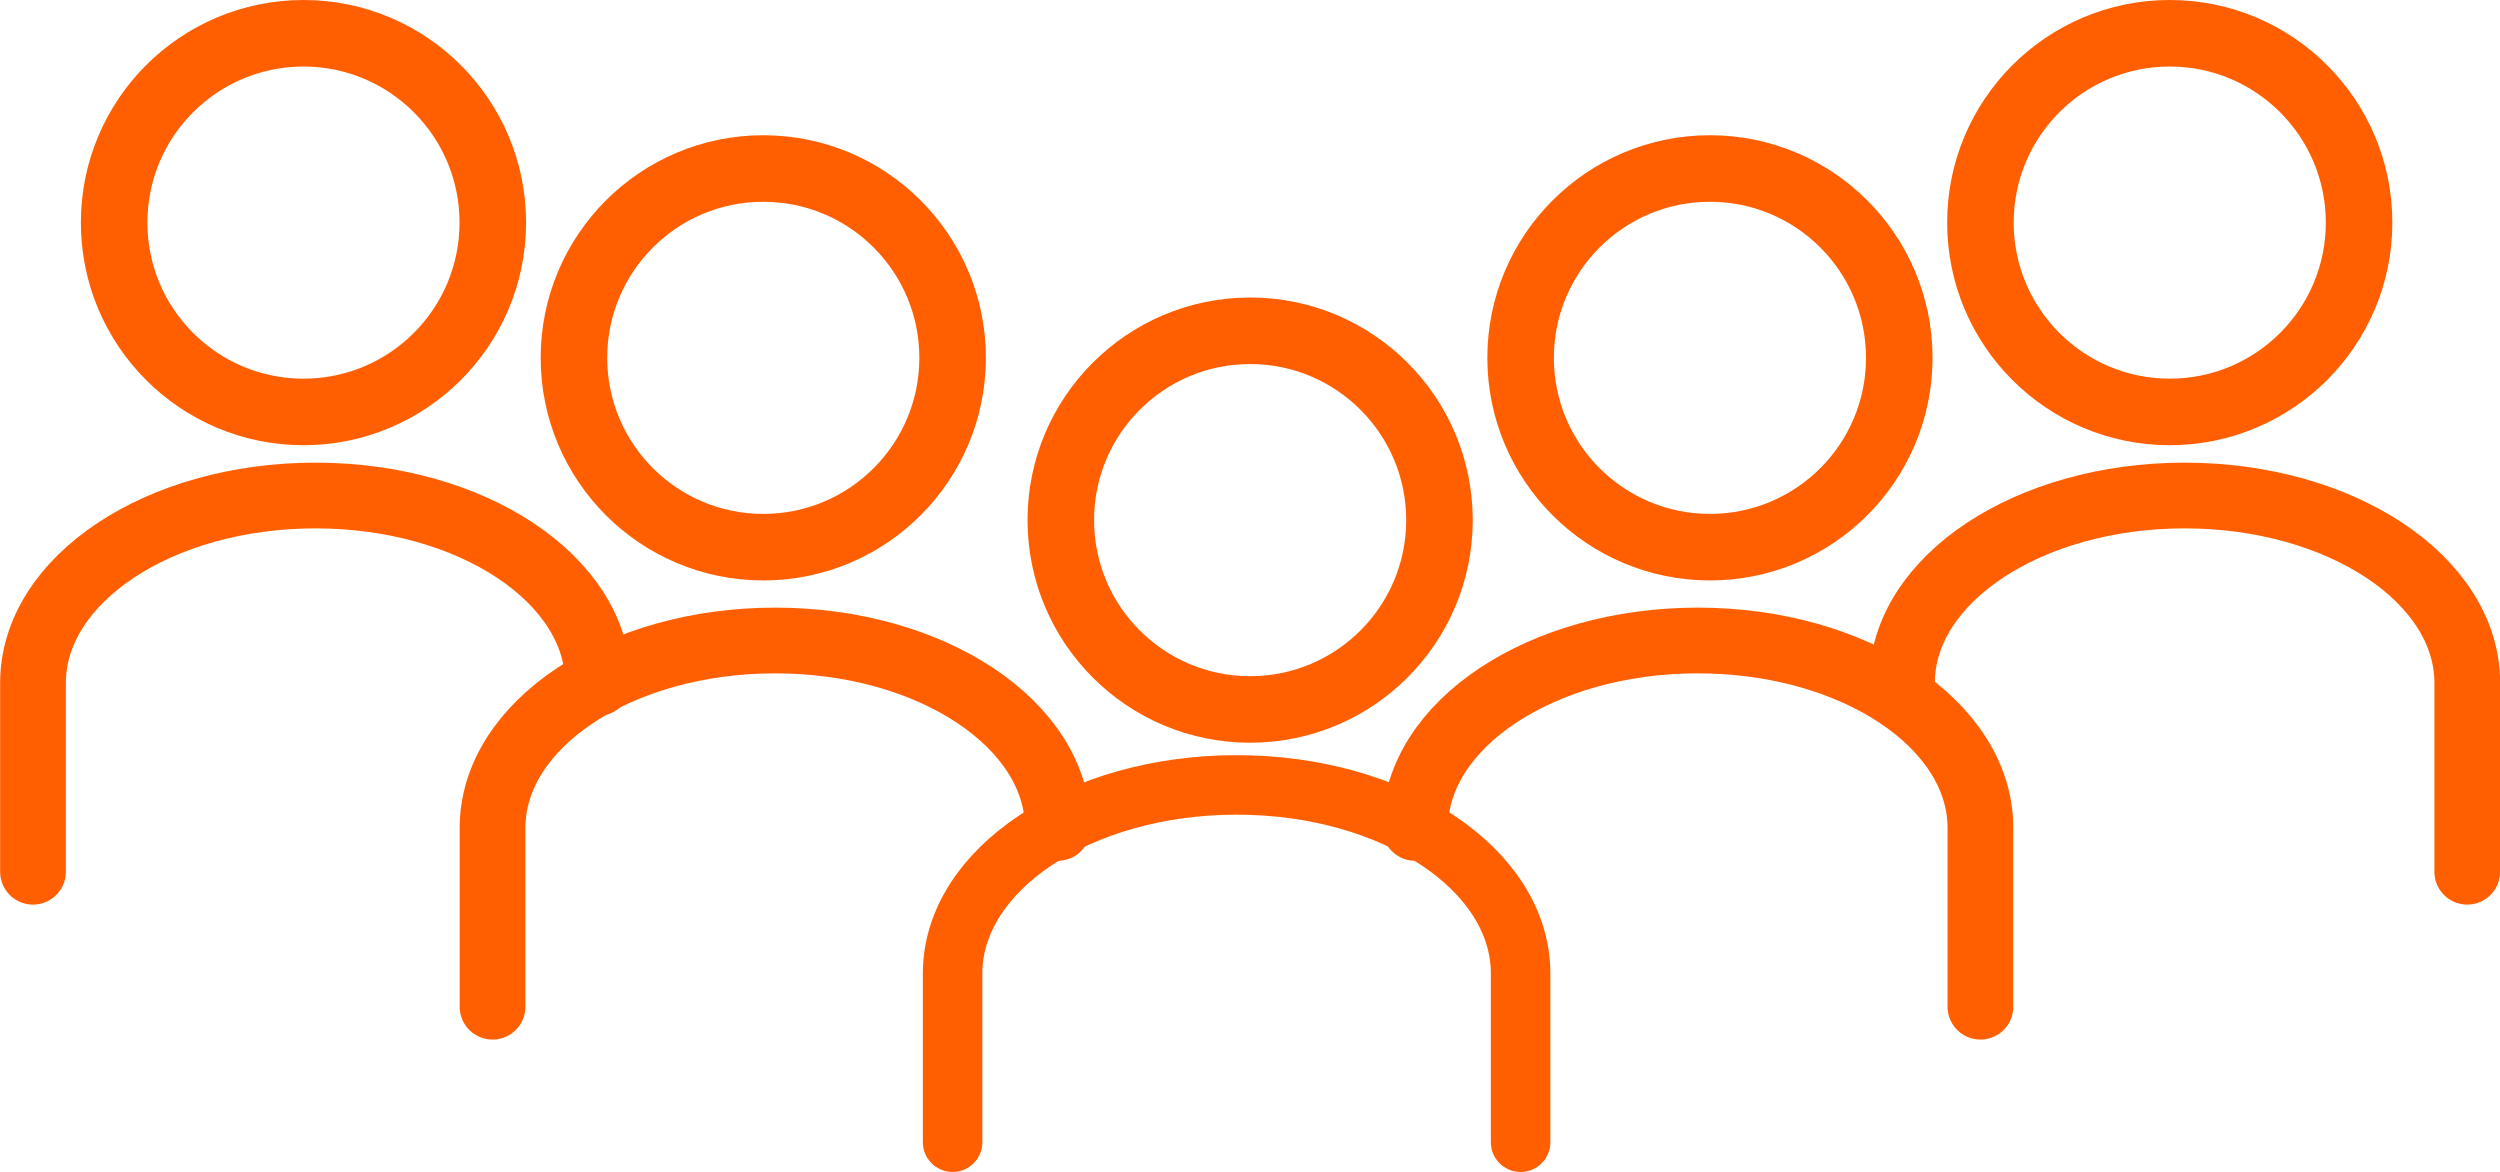
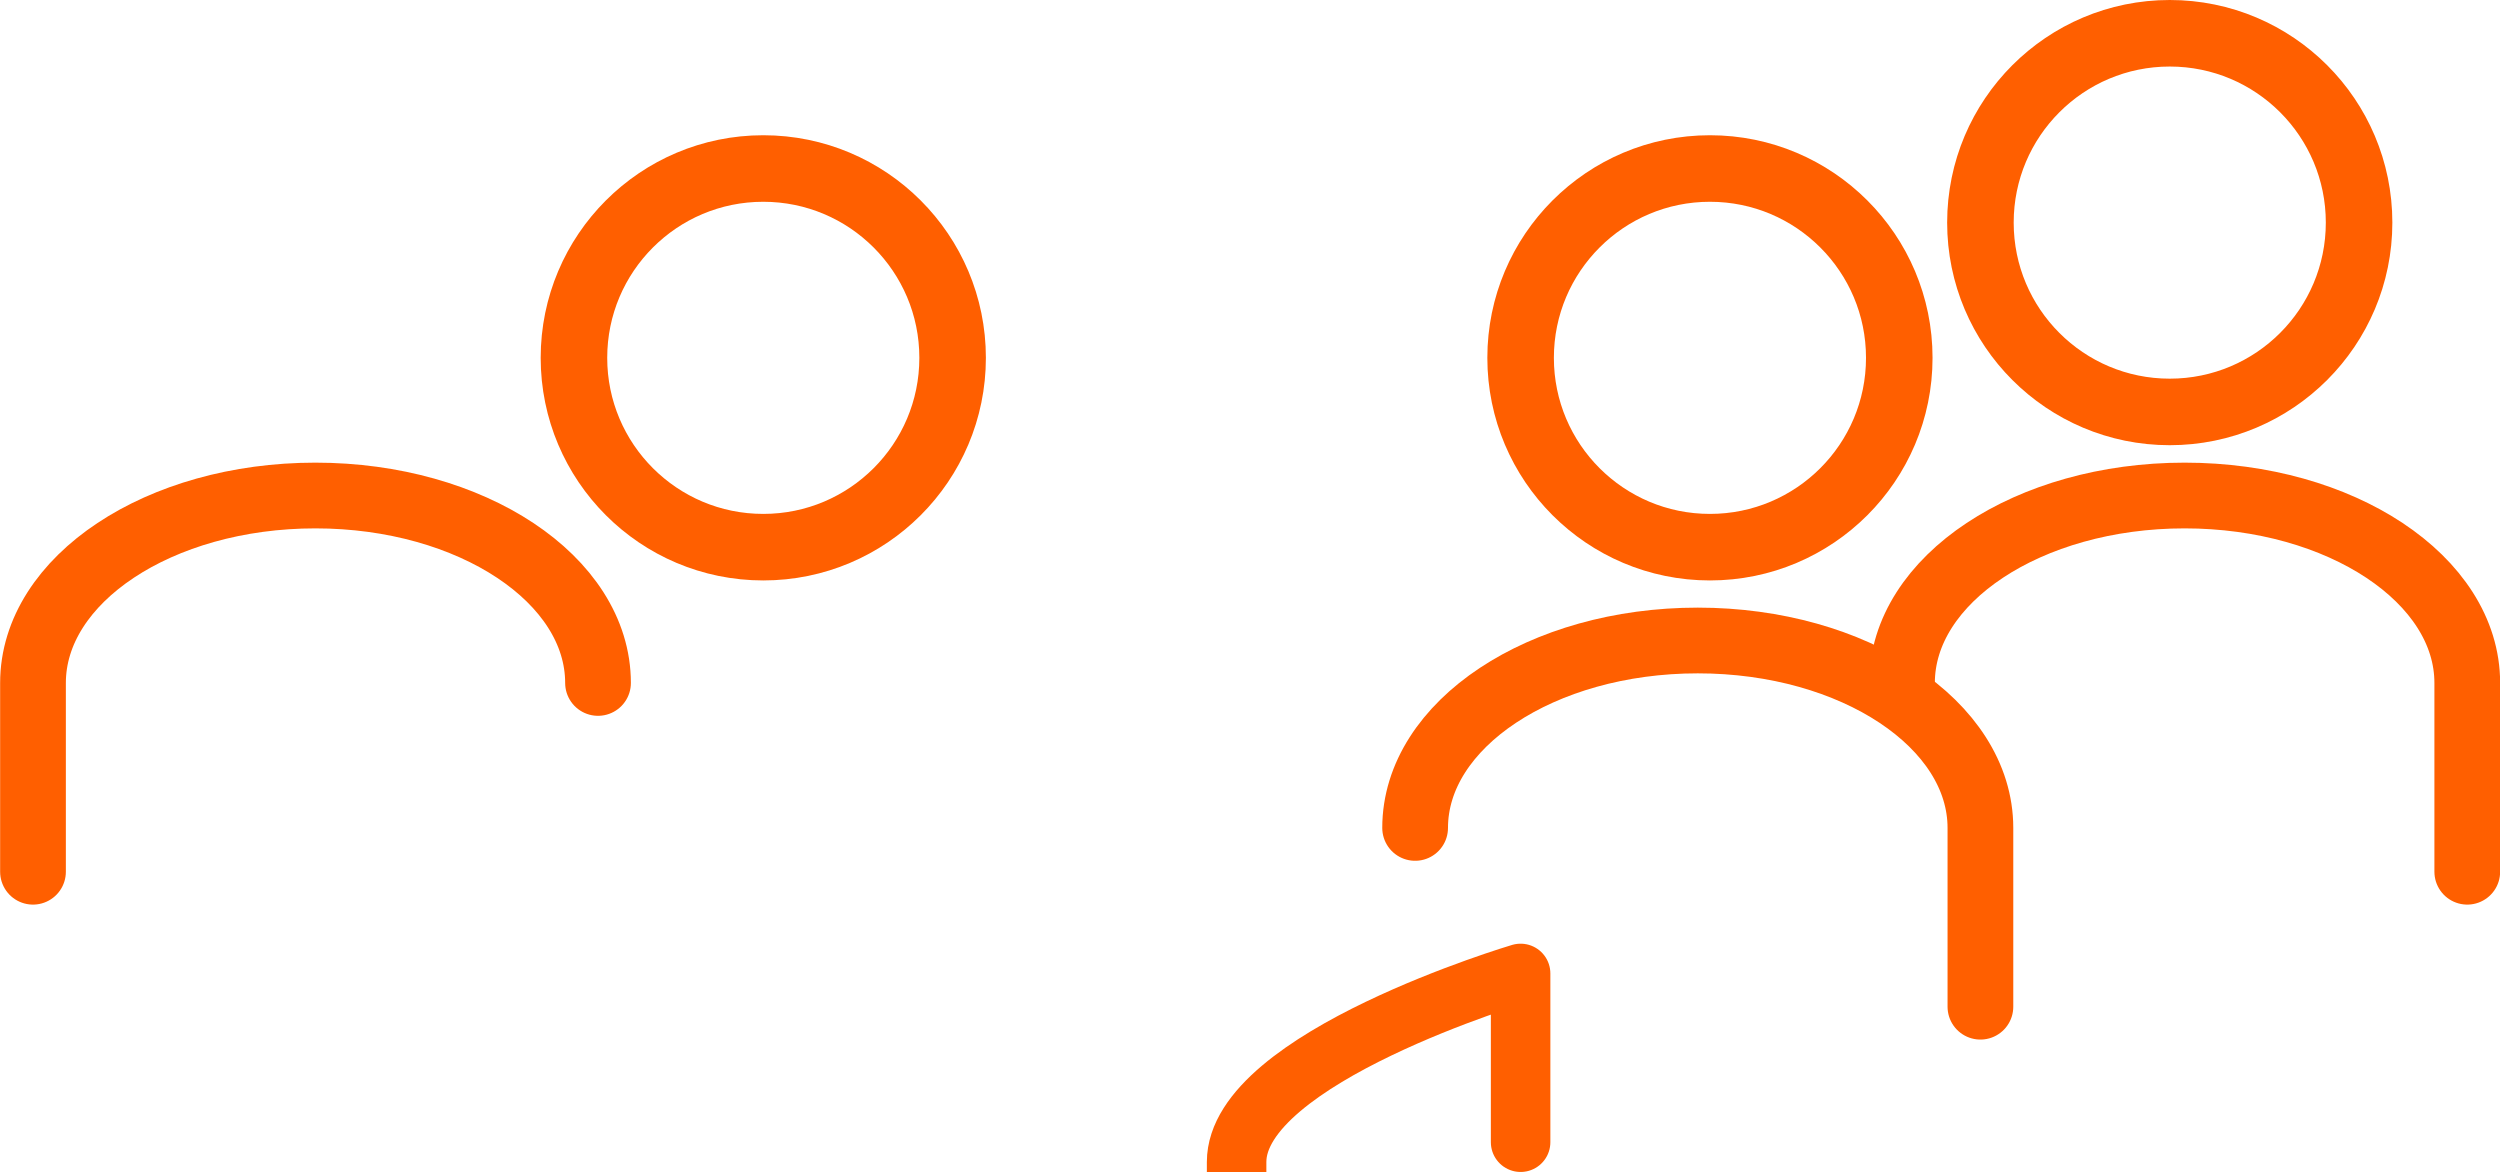
<svg xmlns="http://www.w3.org/2000/svg" width="92.43" height="43.33" viewBox="0 0 92.43 43.33">
  <defs>
    <style>
      .d {
        stroke-width: 2.2px;
      }

      .d, .e, .f, .g, .h, .i, .j {
        fill: none;
        stroke: #ff5f00;
        stroke-linecap: round;
        stroke-linejoin: round;
      }

      .e {
        stroke-width: 2.46px;
      }

      .f {
        stroke-width: 2.43px;
      }

      .g {
        stroke-width: 2.46px;
      }

      .h {
        stroke-width: 2.46px;
      }

      .i {
        stroke-width: 2.46px;
      }

      .j {
        stroke-width: 2.46px;
      }
    </style>
  </defs>
  <g id="a" data-name="レイヤー 1" />
  <g id="b" data-name="レイヤー 2">
    <g id="c" data-name="画像">
-       <circle class="j" cx="46.22" cy="19.23" r="7" />
-       <path class="d" d="M56.22,42.23v-6.24c0-3.85-4.7-6.97-10.5-6.97s-10.5,3.12-10.5,6.97v6.24" />
+       <path class="d" d="M56.22,42.23v-6.24s-10.5,3.12-10.5,6.97v6.24" />
      <circle class="i" cx="28.22" cy="13.23" r="7" />
-       <path class="f" d="M39.11,30.61c0-3.83-4.68-6.93-10.45-6.93s-10.45,3.1-10.45,6.93v6.61" />
-       <circle class="h" cx="11.22" cy="8.23" r="7" />
      <path class="f" d="M22.11,25.25c0-3.83-4.68-6.93-10.45-6.93S1.22,21.42,1.22,25.25v6.98" />
      <circle class="g" cx="63.22" cy="13.23" r="7" />
      <path class="f" d="M52.32,30.61c0-3.83,4.68-6.93,10.45-6.93,5.77,0,10.45,3.1,10.45,6.93v6.61" />
      <circle class="e" cx="80.22" cy="8.23" r="7" />
      <path class="f" d="M70.32,25.25c0-3.83,4.68-6.93,10.45-6.93s10.45,3.1,10.45,6.93v6.98" />
    </g>
  </g>
</svg>